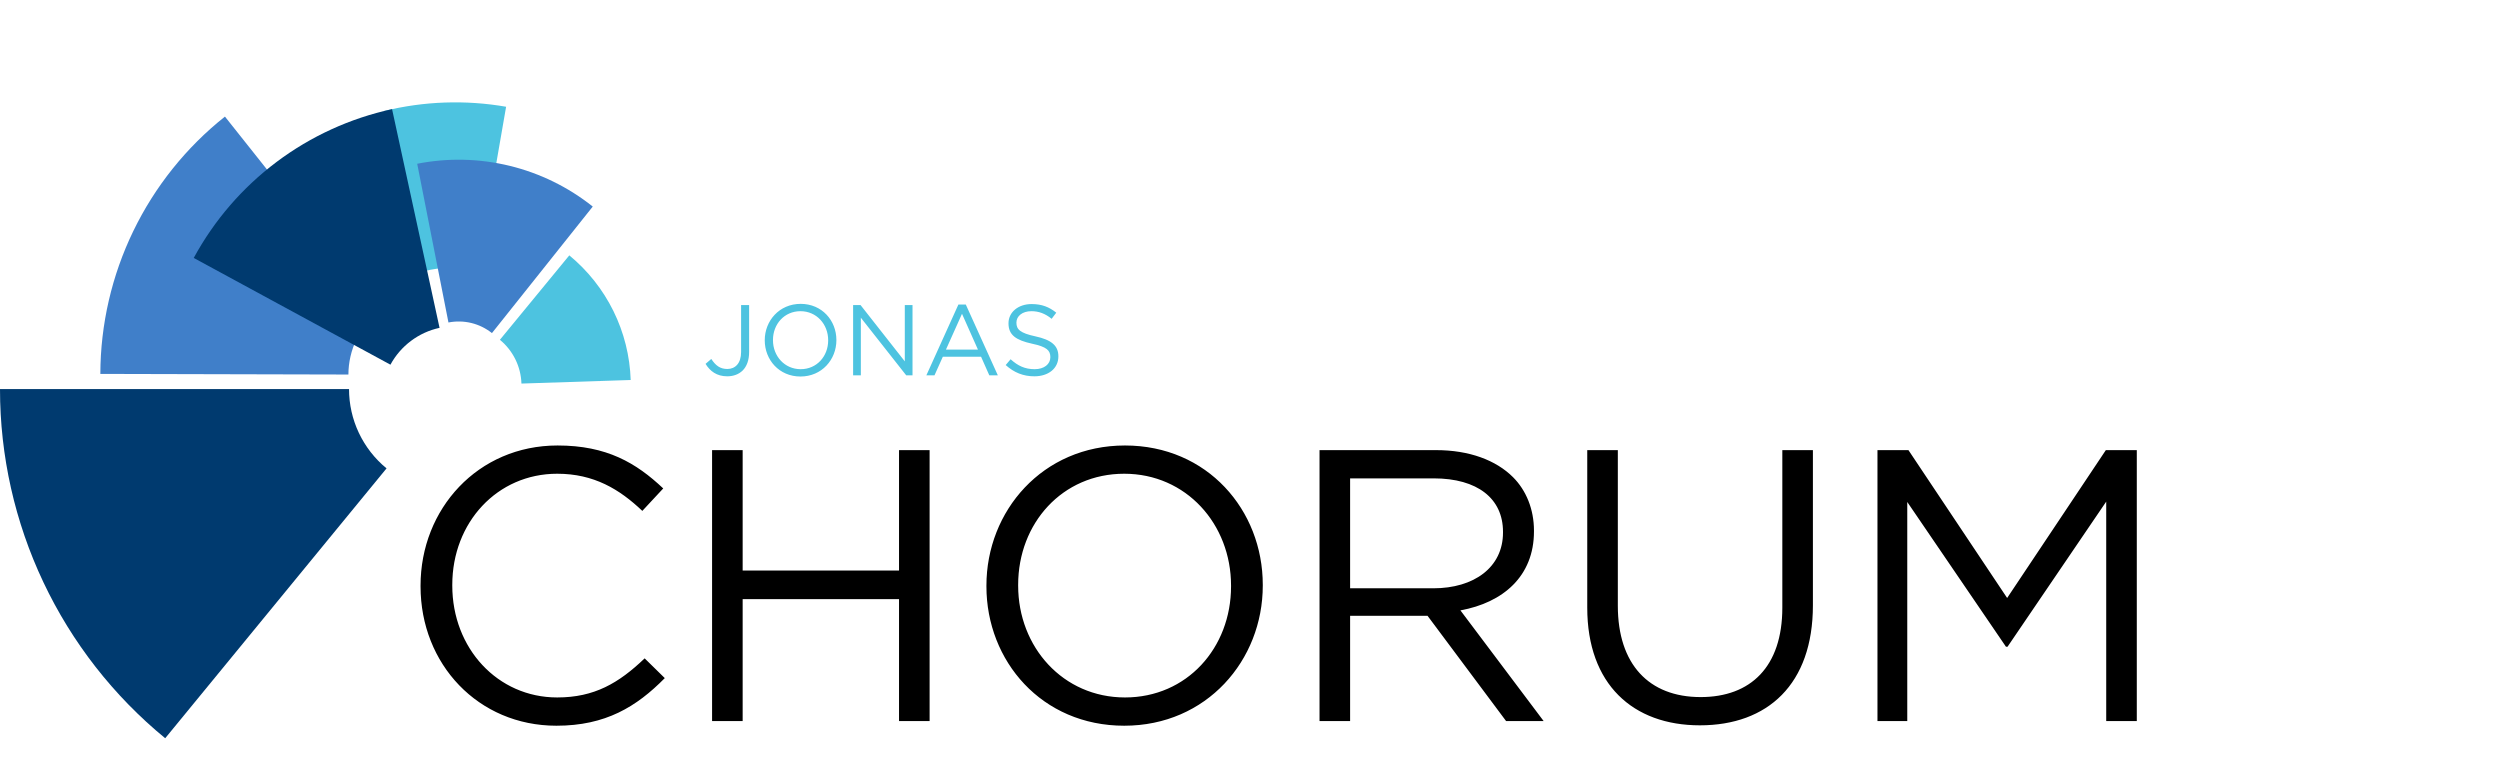
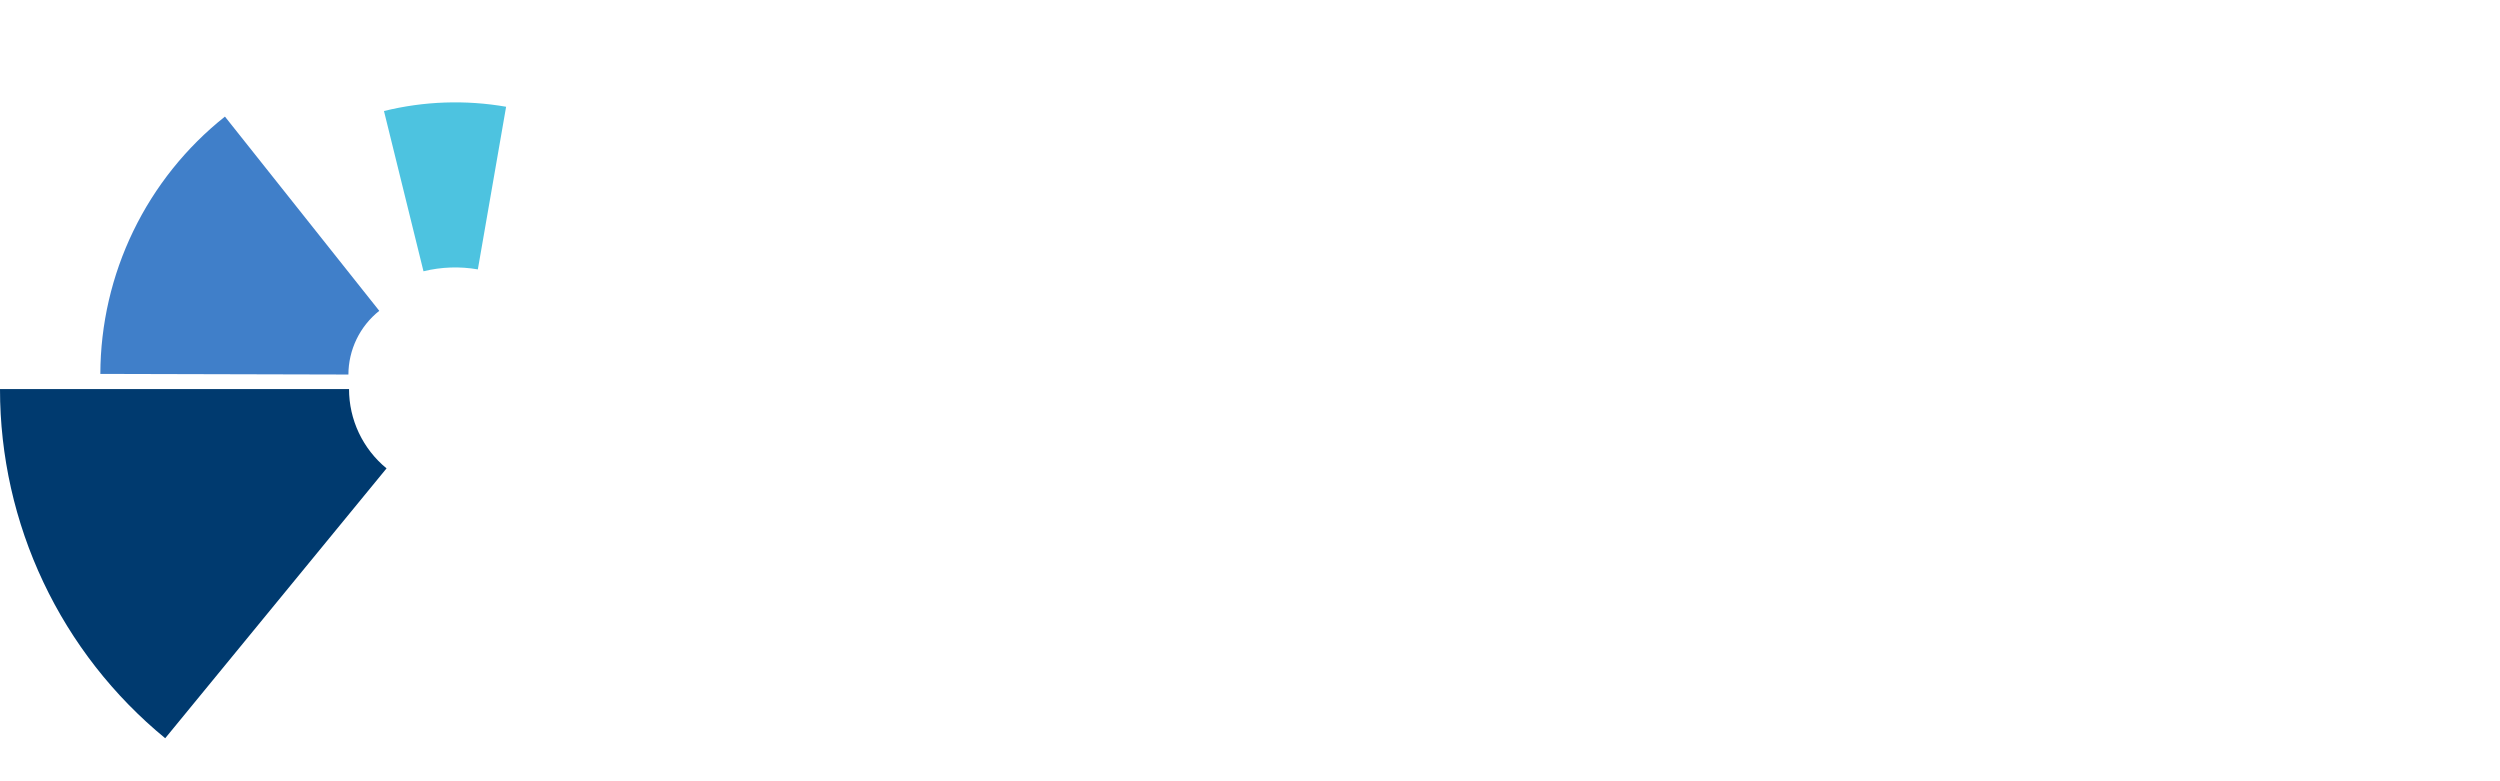
<svg xmlns="http://www.w3.org/2000/svg" width="160" height="50" viewBox="0 0 160 50" fill="none">
-   <path d="M35.61 46.446C38.756 46.446 40.738 45.232 42.546 43.399L41.258 42.135C39.598 43.721 38.038 44.637 35.66 44.637C31.845 44.637 28.946 41.491 28.946 37.478V37.429C28.946 33.44 31.82 30.319 35.66 30.319C38.013 30.319 39.648 31.31 41.109 32.697L42.447 31.26C40.713 29.625 38.83 28.511 35.684 28.511C30.581 28.511 26.915 32.573 26.915 37.478V37.528C26.915 42.507 30.606 46.446 35.61 46.446ZM45.573 46.148H47.53V38.345H57.538V46.148H59.495V28.808H57.538V36.512H47.53V28.808H45.573V46.148ZM71.95 46.446C77.226 46.446 80.818 42.259 80.818 37.478V37.429C80.818 32.648 77.276 28.511 71.999 28.511C66.723 28.511 63.131 32.697 63.131 37.478V37.528C63.131 42.309 66.673 46.446 71.95 46.446ZM71.999 44.637C68.036 44.637 65.162 41.417 65.162 37.478V37.429C65.162 33.49 67.986 30.319 71.95 30.319C75.913 30.319 78.787 33.539 78.787 37.478V37.528C78.787 41.467 75.963 44.637 71.999 44.637ZM84.45 46.148H86.407V39.41H91.362L96.39 46.148H98.793L93.467 39.064C96.192 38.568 98.174 36.884 98.174 34.01V33.961C98.174 32.598 97.678 31.384 96.836 30.542C95.746 29.452 94.037 28.808 91.907 28.808H84.45V46.148ZM86.407 37.651V30.616H91.758C94.557 30.616 96.192 31.904 96.192 34.035V34.084C96.192 36.314 94.334 37.651 91.733 37.651H86.407ZM108.793 46.421C113.128 46.421 116.026 43.795 116.026 38.742V28.808H114.069V38.89C114.069 42.68 112.038 44.613 108.842 44.613C105.523 44.613 103.541 42.507 103.541 38.766V28.808H101.584V38.89C101.584 43.795 104.507 46.421 108.793 46.421ZM120.158 46.148H122.065V32.127L128.382 41.392H128.482L134.798 32.103V46.148H136.755V28.808H134.774L128.457 38.271L122.14 28.808H120.158V46.148Z" fill="black" />
  <path d="M0 24.901C-3.73723e-07 29.176 0.948 33.398 2.777 37.262C4.605 41.126 7.268 44.536 10.573 47.247L24.739 29.976C23.988 29.36 23.384 28.585 22.968 27.708C22.553 26.83 22.338 25.872 22.338 24.901L0 24.901Z" fill="#003A6F" />
  <path d="M32.391 6.832C29.795 6.381 27.133 6.474 24.574 7.105L27.103 17.362C28.242 17.082 29.427 17.04 30.582 17.241L32.391 6.832Z" fill="#4DC3E0" />
-   <path d="M37.936 13.22C36.374 11.976 34.56 11.086 32.62 10.613C30.68 10.14 28.66 10.095 26.701 10.48L28.701 20.639C29.187 20.544 29.687 20.555 30.168 20.672C30.648 20.789 31.097 21.01 31.484 21.318L37.936 13.22Z" fill="#407FC9" />
-   <path d="M40.364 24.32C40.314 22.788 39.938 21.283 39.26 19.908C38.582 18.532 37.619 17.317 36.435 16.343L31.993 21.747C32.409 22.089 32.747 22.516 32.985 22.999C33.223 23.482 33.355 24.01 33.372 24.548L40.364 24.32Z" fill="#4DC3E0" />
  <path d="M14.396 7.462C11.916 9.432 9.912 11.936 8.532 14.787C7.151 17.637 6.43 20.762 6.422 23.93L22.298 23.97C22.3 23.186 22.479 22.412 22.82 21.706C23.162 21 23.659 20.38 24.273 19.892L14.396 7.462Z" fill="#407FC9" />
-   <path d="M25.092 6.985C22.416 7.566 19.896 8.718 17.706 10.361C15.515 12.005 13.705 14.102 12.399 16.509L24.988 23.34C25.311 22.744 25.759 22.225 26.302 21.818C26.844 21.411 27.468 21.125 28.131 20.982L25.092 6.985Z" fill="#003A6F" />
-   <path d="M46.543 24.084C46.942 24.084 47.282 23.955 47.532 23.711C47.789 23.454 47.944 23.056 47.944 22.529V19.524H47.43V22.536C47.43 23.249 47.057 23.615 46.55 23.615C46.081 23.615 45.798 23.39 45.522 22.973L45.156 23.287C45.439 23.75 45.869 24.084 46.543 24.084ZM51.23 24.097C52.598 24.097 53.529 23.011 53.529 21.772V21.759C53.529 20.519 52.611 19.447 51.243 19.447C49.875 19.447 48.944 20.532 48.944 21.772V21.785C48.944 23.024 49.862 24.097 51.23 24.097ZM51.243 23.628C50.215 23.628 49.47 22.793 49.47 21.772V21.759C49.47 20.738 50.203 19.916 51.23 19.916C52.258 19.916 53.003 20.75 53.003 21.772V21.785C53.003 22.806 52.27 23.628 51.243 23.628ZM54.599 24.02H55.094V20.333L57.997 24.02H58.401V19.524H57.907V23.127L55.075 19.524H54.599V24.02ZM59.288 24.02H59.808L60.341 22.831H62.788L63.315 24.02H63.861L61.812 19.492H61.337L59.288 24.02ZM60.54 22.375L61.568 20.083L62.589 22.375H60.54ZM66.201 24.084C67.094 24.084 67.736 23.583 67.736 22.812V22.799C67.736 22.112 67.273 21.746 66.272 21.528C65.282 21.316 65.051 21.078 65.051 20.654V20.641C65.051 20.237 65.424 19.916 66.008 19.916C66.471 19.916 66.888 20.063 67.305 20.404L67.601 20.012C67.145 19.646 66.676 19.46 66.021 19.46C65.167 19.46 64.544 19.98 64.544 20.686V20.699C64.544 21.438 65.019 21.772 66.053 21.997C66.997 22.196 67.222 22.433 67.222 22.851V22.863C67.222 23.307 66.824 23.628 66.22 23.628C65.597 23.628 65.148 23.416 64.679 22.992L64.364 23.364C64.903 23.846 65.488 24.084 66.201 24.084Z" fill="#4DC3E0" />
</svg>